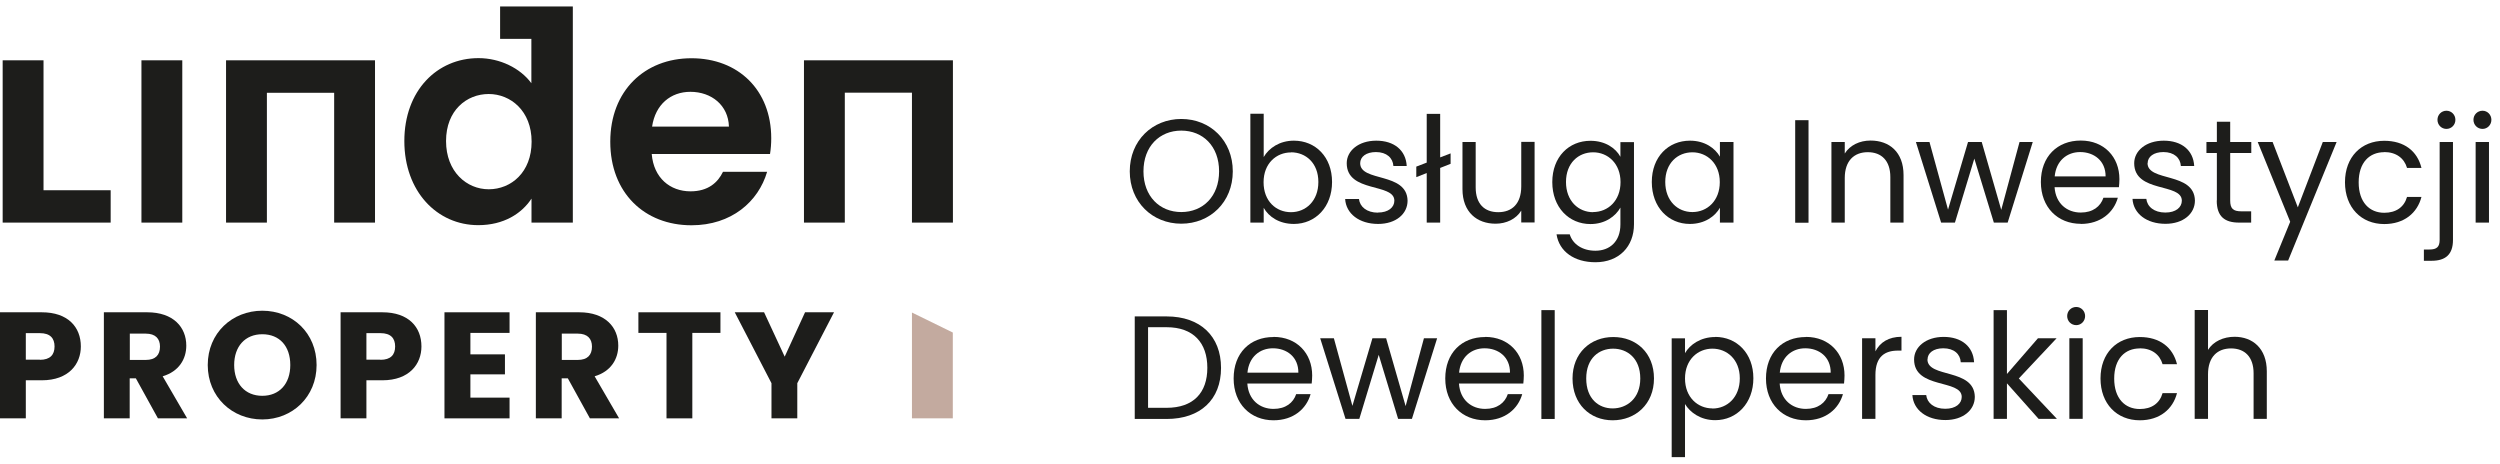
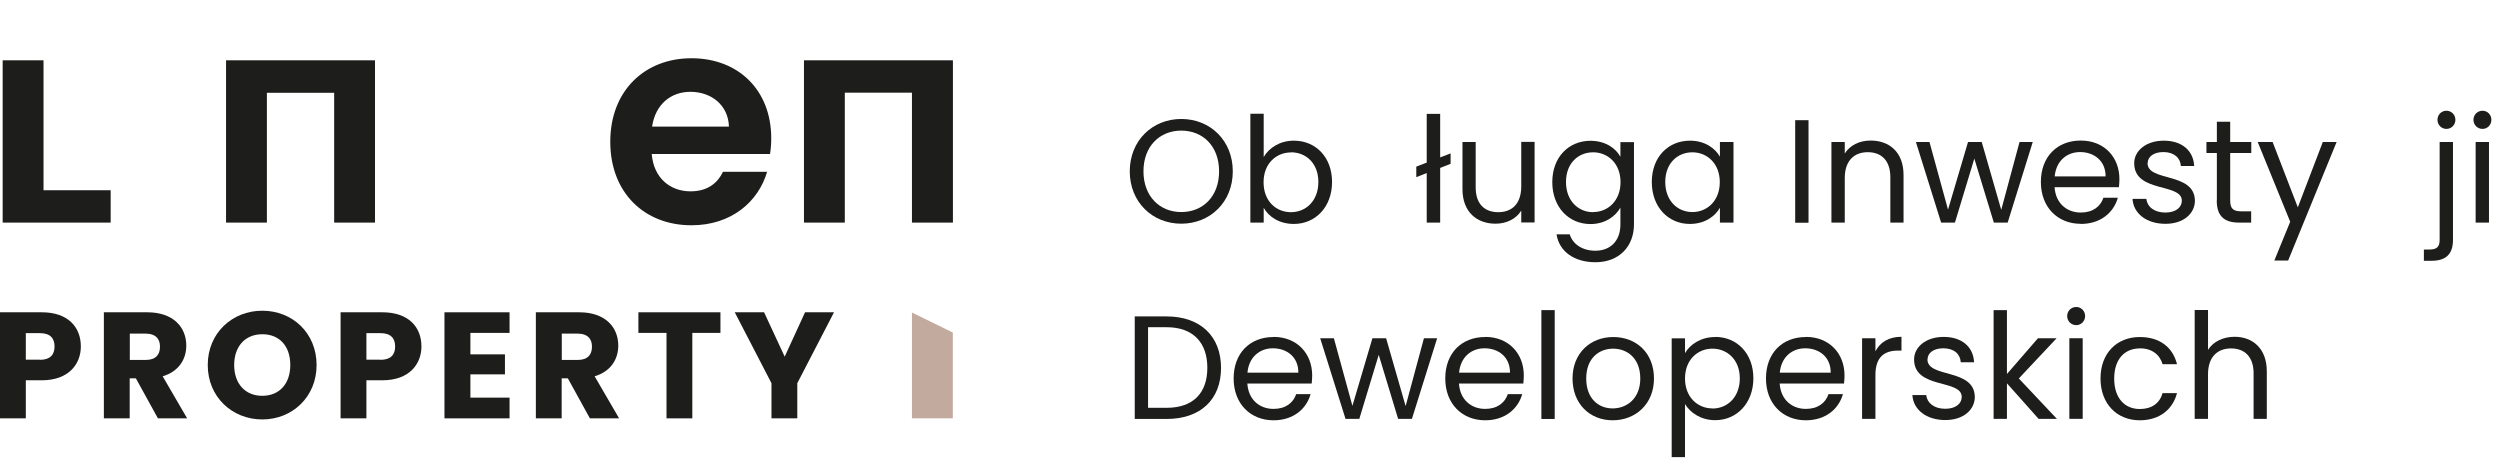
<svg xmlns="http://www.w3.org/2000/svg" width="275" height="51" viewBox="0 0 275 51" fill="none">
  <g clip-path="url(#clip0_1_1292)">
    <path d="M41.251 24.486V6.634H29.358H24.865V24.486H29.358V10.207H36.758V24.486H41.251Z" fill="#1D1D1B" />
    <path d="M129.94 13.087C126.767 13.087 124.274 15.46 124.274 18.847C124.274 22.233 126.767 24.606 129.94 24.606C133.114 24.606 135.607 22.233 135.607 18.847C135.607 15.46 133.127 13.087 129.94 13.087ZM129.94 23.326C127.567 23.326 125.781 21.593 125.781 18.847C125.781 16.1 127.554 14.367 129.94 14.367C132.327 14.367 134.1 16.087 134.1 18.847C134.1 21.607 132.327 23.326 129.94 23.326Z" fill="#1D1D1B" />
    <path d="M139.007 22.86C139.553 23.833 140.7 24.633 142.326 24.633C144.7 24.633 146.526 22.767 146.526 20.02C146.526 17.273 144.713 15.473 142.326 15.473C140.753 15.473 139.58 16.287 139.007 17.273V12.514H137.54V24.486H139.007V22.846V22.86ZM142.006 16.753C143.646 16.753 145.02 17.94 145.02 20.02C145.02 22.1 143.646 23.34 142.006 23.34C140.367 23.34 138.993 22.127 138.993 20.047C138.993 17.967 140.407 16.767 142.006 16.767V16.753Z" fill="#1D1D1B" />
-     <path d="M151.579 23.393C150.34 23.393 149.58 22.74 149.486 21.887H147.966C148.06 23.5 149.513 24.633 151.593 24.633C153.553 24.633 154.833 23.527 154.833 22.073C154.766 18.9 149.62 20.047 149.62 17.953C149.62 17.247 150.273 16.727 151.353 16.727C152.539 16.727 153.219 17.38 153.273 18.26H154.739C154.646 16.527 153.353 15.474 151.393 15.474C149.433 15.474 148.14 16.594 148.14 17.953C148.14 21.247 153.379 20.1 153.379 22.073C153.379 22.807 152.726 23.38 151.566 23.38L151.579 23.393Z" fill="#1D1D1B" />
    <path d="M159.566 16.873L158.419 17.313V12.527H156.939V17.887L155.792 18.327V19.486L156.939 19.033V24.486H158.419V18.473L159.566 18.02V16.873Z" fill="#1D1D1B" />
    <path d="M167.338 20.5C167.338 22.407 166.325 23.34 164.805 23.34C163.285 23.34 162.325 22.42 162.325 20.62V15.62H160.872V20.807C160.872 23.34 162.472 24.607 164.512 24.607C165.699 24.607 166.778 24.087 167.338 23.167V24.473H168.805V15.607H167.338V20.473V20.5Z" fill="#1D1D1B" />
    <path d="M179.738 24.686V15.633H178.245V17.247C177.725 16.287 176.565 15.487 174.952 15.487C172.579 15.487 170.752 17.26 170.752 20.033C170.752 22.806 172.579 24.646 174.952 24.646C176.565 24.646 177.712 23.793 178.245 22.833V24.686C178.245 26.58 177.058 27.58 175.498 27.58C174.045 27.58 172.992 26.846 172.672 25.78H171.219C171.512 27.673 173.179 28.846 175.498 28.846C178.098 28.846 179.738 27.113 179.738 24.673V24.686ZM175.245 23.34C173.632 23.34 172.259 22.113 172.259 20.02C172.259 17.927 173.632 16.753 175.245 16.753C176.858 16.753 178.258 17.98 178.258 20.033C178.258 22.087 176.872 23.326 175.245 23.326V23.34Z" fill="#1D1D1B" />
    <path d="M189.191 22.833V24.486H190.684V15.62H189.191V17.233C188.671 16.314 187.537 15.474 185.898 15.474C183.524 15.474 181.698 17.247 181.698 20.02C181.698 22.793 183.524 24.633 185.884 24.633C187.524 24.633 188.671 23.793 189.204 22.833H189.191ZM183.178 20.02C183.178 17.927 184.551 16.754 186.164 16.754C187.777 16.754 189.177 17.98 189.177 20.033C189.177 22.087 187.791 23.327 186.164 23.327C184.538 23.327 183.178 22.1 183.178 20.007V20.02Z" fill="#1D1D1B" />
    <path d="M198.937 13.22H197.471V24.5H198.937V13.22Z" fill="#1D1D1B" />
    <path d="M205.763 15.46C204.564 15.46 203.497 15.967 202.924 16.887V15.62H201.457V24.487H202.924V19.58C202.924 17.674 203.964 16.74 205.457 16.74C206.95 16.74 207.937 17.66 207.937 19.474V24.487H209.39V19.26C209.39 16.714 207.817 15.46 205.763 15.46Z" fill="#1D1D1B" />
    <path d="M215.043 24.486L217.176 17.447L219.323 24.486H220.843L223.603 15.62H222.149L220.136 23.086L217.99 15.62H216.483L214.283 23.06L212.243 15.62H210.75L213.523 24.486H215.043Z" fill="#1D1D1B" />
    <path d="M228.883 24.633C231.082 24.633 232.509 23.367 232.962 21.753H231.376C231.056 22.713 230.216 23.38 228.883 23.38C227.376 23.38 226.123 22.393 226.003 20.593H233.082C233.109 20.287 233.136 20.034 233.136 19.7C233.136 17.274 231.456 15.46 228.883 15.46C226.309 15.46 224.496 17.22 224.496 20.02C224.496 22.82 226.363 24.62 228.883 24.62V24.633ZM228.816 16.727C230.336 16.727 231.629 17.687 231.616 19.407H226.016C226.176 17.674 227.376 16.727 228.816 16.727Z" fill="#1D1D1B" />
    <path d="M236.242 17.953C236.242 17.247 236.895 16.727 237.975 16.727C239.162 16.727 239.842 17.38 239.895 18.26H241.362C241.268 16.527 239.975 15.474 238.015 15.474C236.055 15.474 234.762 16.594 234.762 17.953C234.762 21.247 240.002 20.1 240.002 22.073C240.002 22.807 239.348 23.38 238.188 23.38C236.948 23.38 236.188 22.727 236.095 21.873H234.575C234.669 23.487 236.122 24.62 238.202 24.62C240.162 24.62 241.442 23.513 241.442 22.06C241.375 18.887 236.228 20.033 236.228 17.94L236.242 17.953Z" fill="#1D1D1B" />
    <path d="M243.842 22.06C243.842 23.833 244.735 24.486 246.295 24.486H247.628V23.246H246.548C245.642 23.246 245.322 22.94 245.322 22.06V16.833H247.642V15.62H245.322V13.394H243.855V15.62H242.708V16.833H243.855V22.06H243.842Z" fill="#1D1D1B" />
    <path d="M252.761 22.806L249.988 15.62H248.348L251.921 24.393L250.175 28.66H251.695L257.028 15.62H255.508L252.761 22.806Z" fill="#1D1D1B" />
-     <path d="M262.268 16.727C263.574 16.727 264.467 17.407 264.774 18.473H266.361C265.907 16.62 264.467 15.487 262.268 15.487C259.748 15.487 257.948 17.26 257.948 20.047C257.948 22.833 259.748 24.646 262.268 24.646C264.467 24.646 265.907 23.42 266.361 21.66H264.774C264.454 22.78 263.574 23.406 262.268 23.406C260.654 23.406 259.454 22.26 259.454 20.06C259.454 17.86 260.654 16.74 262.268 16.74V16.727Z" fill="#1D1D1B" />
    <path d="M268.361 26.38C268.361 27.153 268.054 27.446 267.241 27.446H266.627V28.686H267.481C268.987 28.686 269.827 28.006 269.827 26.406V15.62H268.361V26.38Z" fill="#1D1D1B" />
    <path d="M269.107 12.18C268.561 12.18 268.121 12.62 268.121 13.18C268.121 13.74 268.561 14.18 269.107 14.18C269.654 14.18 270.094 13.74 270.094 13.18C270.094 12.62 269.654 12.18 269.107 12.18Z" fill="#1D1D1B" />
    <path d="M273.787 15.62H272.32V24.486H273.787V15.62Z" fill="#1D1D1B" />
    <path d="M273.08 14.18C273.613 14.18 274.053 13.74 274.053 13.18C274.053 12.62 273.613 12.18 273.08 12.18C272.52 12.18 272.08 12.62 272.08 13.18C272.08 13.74 272.52 14.18 273.08 14.18Z" fill="#1D1D1B" />
    <path d="M128.327 34.806H124.821V46.086H128.327C132.034 46.086 134.314 43.966 134.314 40.472C134.314 36.979 132.034 34.806 128.327 34.806ZM128.327 44.859H126.287V35.993H128.327C131.274 35.993 132.807 37.713 132.807 40.459C132.807 43.206 131.274 44.859 128.327 44.859Z" fill="#1D1D1B" />
    <path d="M140.087 37.072C137.5 37.072 135.7 38.832 135.7 41.632C135.7 44.432 137.567 46.232 140.087 46.232C142.287 46.232 143.713 44.965 144.166 43.352H142.58C142.26 44.312 141.42 44.979 140.087 44.979C138.58 44.979 137.327 43.992 137.207 42.192H144.286C144.313 41.886 144.34 41.632 144.34 41.299C144.34 38.872 142.66 37.059 140.087 37.059V37.072ZM137.22 40.992C137.38 39.259 138.58 38.312 140.02 38.312C141.54 38.312 142.833 39.259 142.82 40.992H137.22Z" fill="#1D1D1B" />
    <path d="M154.619 44.672L152.473 37.206H150.966L148.766 44.646L146.726 37.206H145.22L148.006 46.072H149.526L151.659 39.033L153.793 46.072H155.313L158.086 37.206H156.633L154.619 44.672Z" fill="#1D1D1B" />
    <path d="M163.365 37.072C160.779 37.072 158.979 38.832 158.979 41.632C158.979 44.432 160.846 46.232 163.365 46.232C165.565 46.232 166.992 44.965 167.445 43.352H165.859C165.539 44.312 164.699 44.979 163.365 44.979C161.859 44.979 160.606 43.992 160.486 42.192H167.565C167.592 41.886 167.619 41.632 167.619 41.299C167.619 38.872 165.939 37.059 163.365 37.059V37.072ZM160.499 40.992C160.659 39.259 161.859 38.312 163.299 38.312C164.819 38.312 166.112 39.259 166.099 40.992H160.499Z" fill="#1D1D1B" />
    <path d="M171.018 34.113H169.552V46.086H171.018V34.113Z" fill="#1D1D1B" />
    <path d="M177.458 37.073C174.952 37.073 172.979 38.833 172.979 41.633C172.979 44.432 174.885 46.232 177.392 46.232C179.898 46.232 181.938 44.459 181.938 41.633C181.938 38.806 179.978 37.073 177.458 37.073ZM177.392 44.926C175.858 44.926 174.485 43.872 174.485 41.633C174.485 39.393 175.898 38.353 177.445 38.353C178.992 38.353 180.431 39.406 180.431 41.633C180.431 43.859 178.925 44.926 177.392 44.926Z" fill="#1D1D1B" />
    <path d="M188.671 37.072C187.058 37.072 185.885 37.912 185.351 38.846V37.219H183.885V50.285H185.351V44.445C185.898 45.352 187.045 46.219 188.671 46.219C191.044 46.219 192.871 44.352 192.871 41.605C192.871 38.859 191.044 37.059 188.671 37.059V37.072ZM188.365 44.925C186.765 44.925 185.351 43.712 185.351 41.632C185.351 39.552 186.765 38.352 188.365 38.352C189.964 38.352 191.378 39.539 191.378 41.619C191.378 43.699 190.004 44.939 188.365 44.939V44.925Z" fill="#1D1D1B" />
    <path d="M198.644 37.072C196.057 37.072 194.257 38.832 194.257 41.632C194.257 44.432 196.124 46.232 198.644 46.232C200.844 46.232 202.27 44.965 202.724 43.352H201.137C200.817 44.312 199.977 44.979 198.644 44.979C197.137 44.979 195.884 43.992 195.764 42.192H202.844C202.87 41.886 202.897 41.632 202.897 41.299C202.897 38.872 201.217 37.059 198.644 37.059V37.072ZM195.777 40.992C195.937 39.259 197.137 38.312 198.577 38.312C200.097 38.312 201.39 39.259 201.377 40.992H195.777Z" fill="#1D1D1B" />
    <path d="M206.297 38.646V37.206H204.83V46.072H206.297V41.246C206.297 39.193 207.363 38.566 208.777 38.566H209.163V37.046C207.75 37.046 206.803 37.659 206.297 38.646Z" fill="#1D1D1B" />
    <path d="M212.03 39.539C212.03 38.832 212.683 38.312 213.763 38.312C214.95 38.312 215.63 38.952 215.683 39.846H217.15C217.056 38.112 215.763 37.059 213.803 37.059C211.843 37.059 210.55 38.179 210.55 39.539C210.55 42.832 215.79 41.685 215.79 43.659C215.79 44.392 215.136 44.965 213.976 44.965C212.737 44.965 211.977 44.312 211.883 43.459H210.363C210.457 45.072 211.91 46.205 213.99 46.205C215.95 46.205 217.23 45.099 217.23 43.645C217.163 40.472 212.017 41.619 212.017 39.526L212.03 39.539Z" fill="#1D1D1B" />
    <path d="M226.229 37.206H224.176L220.763 41.139V34.113H219.296V46.072H220.763V42.166L224.243 46.072H226.256L222.07 41.632L226.229 37.206Z" fill="#1D1D1B" />
    <path d="M229.096 37.206H227.629V46.072H229.096V37.206Z" fill="#1D1D1B" />
    <path d="M228.389 33.766C227.829 33.766 227.389 34.206 227.389 34.766C227.389 35.326 227.829 35.766 228.389 35.766C228.922 35.766 229.362 35.326 229.362 34.766C229.362 34.206 228.922 33.766 228.389 33.766Z" fill="#1D1D1B" />
    <path d="M235.375 38.313C236.682 38.313 237.575 38.993 237.882 40.059H239.469C239.015 38.206 237.575 37.073 235.375 37.073C232.856 37.073 231.056 38.846 231.056 41.633C231.056 44.419 232.856 46.232 235.375 46.232C237.575 46.232 239.015 45.006 239.469 43.246H237.882C237.562 44.366 236.682 44.992 235.375 44.992C233.762 44.992 232.562 43.846 232.562 41.646C232.562 39.446 233.762 38.326 235.375 38.326V38.313Z" fill="#1D1D1B" />
    <path d="M245.815 37.046C244.575 37.046 243.468 37.552 242.882 38.486V34.099H241.415V46.072H242.882V41.165C242.882 39.259 243.922 38.326 245.415 38.326C246.908 38.326 247.895 39.245 247.895 41.059V46.072H249.348V40.846C249.348 38.312 247.775 37.046 245.801 37.046H245.815Z" fill="#1D1D1B" />
    <path d="M4.6 34.352H0V46.019H2.84V41.832H4.6C7.573 41.832 8.893 40.032 8.893 38.112C8.893 35.966 7.466 34.352 4.6 34.352ZM4.386 39.566H2.84V36.646H4.386C5.52 36.646 6 37.206 6 38.112C6 39.019 5.52 39.579 4.386 39.579V39.566Z" fill="#1D1D1B" />
    <path d="M20.492 38.019C20.492 35.992 19.066 34.352 16.199 34.352H11.426V46.019H14.266V41.619H14.946L17.373 46.019H20.586L17.893 41.392C19.692 40.859 20.492 39.486 20.492 38.019ZM16.039 39.592H14.28V36.699H16.039C17.106 36.699 17.599 37.259 17.599 38.126C17.599 39.046 17.106 39.592 16.039 39.592Z" fill="#1D1D1B" />
    <path d="M28.852 34.179C25.545 34.179 22.852 36.632 22.852 40.152C22.852 43.672 25.545 46.139 28.852 46.139C32.158 46.139 34.825 43.659 34.825 40.152C34.825 36.646 32.185 34.179 28.852 34.179ZM28.852 43.539C26.959 43.539 25.759 42.192 25.759 40.152C25.759 38.112 26.959 36.766 28.852 36.766C30.745 36.766 31.932 38.072 31.932 40.152C31.932 42.232 30.718 43.539 28.852 43.539Z" fill="#1D1D1B" />
    <path d="M42.065 34.352H37.465V46.019H40.305V41.832H42.065C45.038 41.832 46.358 40.032 46.358 38.112C46.358 35.966 44.931 34.352 42.065 34.352ZM41.851 39.566H40.305V36.646H41.851C42.985 36.646 43.465 37.206 43.465 38.112C43.465 39.019 42.985 39.579 41.851 39.579V39.566Z" fill="#1D1D1B" />
    <path d="M48.891 46.019H56.051V43.739H51.744V41.179H55.544V38.979H51.744V36.619H56.051V34.352H48.891V46.019Z" fill="#1D1D1B" />
    <path d="M68.01 38.019C68.01 35.992 66.584 34.352 63.717 34.352H58.944V46.019H61.784V41.619H62.464L64.89 46.019H68.103L65.41 41.392C67.21 40.859 68.01 39.486 68.01 38.019ZM63.557 39.592H61.797V36.699H63.557C64.624 36.699 65.117 37.259 65.117 38.126C65.117 39.046 64.624 39.592 63.557 39.592Z" fill="#1D1D1B" />
    <path d="M70.223 36.619H73.316V46.019H76.156V36.619H79.249V34.352H70.223V36.619Z" fill="#1D1D1B" />
    <path d="M86.316 39.232L84.049 34.352H80.823L84.863 42.152V46.019H87.702V42.152L91.742 34.352H88.556L86.316 39.232Z" fill="#1D1D1B" />
    <path d="M12.173 20.926H4.787V6.634H0.293V24.486H12.173V20.926Z" fill="#1D1D1B" />
    <path d="M88.436 24.486H92.929V10.194H100.315V24.486H104.821V6.634H88.436V24.486Z" fill="#1D1D1B" />
-     <path d="M63.011 24.486V0.714H55.011V4.274H58.451V9.154C57.224 7.487 54.984 6.394 52.638 6.394C48.078 6.394 44.478 9.967 44.478 15.514C44.478 21.06 48.078 24.767 52.611 24.767C55.411 24.767 57.397 23.487 58.464 21.847V24.486H63.024H63.011ZM53.758 20.82C51.344 20.82 49.065 18.9 49.065 15.514C49.065 12.127 51.344 10.341 53.758 10.341C56.171 10.341 58.477 12.207 58.477 15.58C58.477 18.953 56.224 20.82 53.758 20.82Z" fill="#1D1D1B" />
    <path d="M84.382 18.9H79.529C78.956 20.087 77.889 21.047 75.956 21.047C73.703 21.047 71.903 19.567 71.69 16.94H84.702C84.796 16.367 84.836 15.78 84.836 15.207C84.836 9.9 81.209 6.407 76.063 6.407C70.916 6.407 67.13 9.98 67.13 15.594C67.13 21.206 70.89 24.78 76.063 24.78C80.463 24.78 83.422 22.18 84.382 18.9ZM75.943 10.1C78.263 10.1 80.116 11.58 80.183 13.927H71.73C72.09 11.487 73.783 10.1 75.943 10.1Z" fill="#1D1D1B" />
-     <path d="M20.052 6.634H15.559V24.486H20.052V6.634Z" fill="#1D1D1B" />
+     <path d="M20.052 6.634H15.559V24.486V6.634Z" fill="#1D1D1B" />
    <path d="M100.315 46.019H104.809V36.579L100.315 34.379V46.019Z" fill="#C3AA9F" />
  </g>
  <defs>
    <clipPath id="clip0_1_1292">
      <rect width="274.054" height="49.587" fill="white" transform="translate(0 0.706)" />
    </clipPath>
  </defs>
</svg>